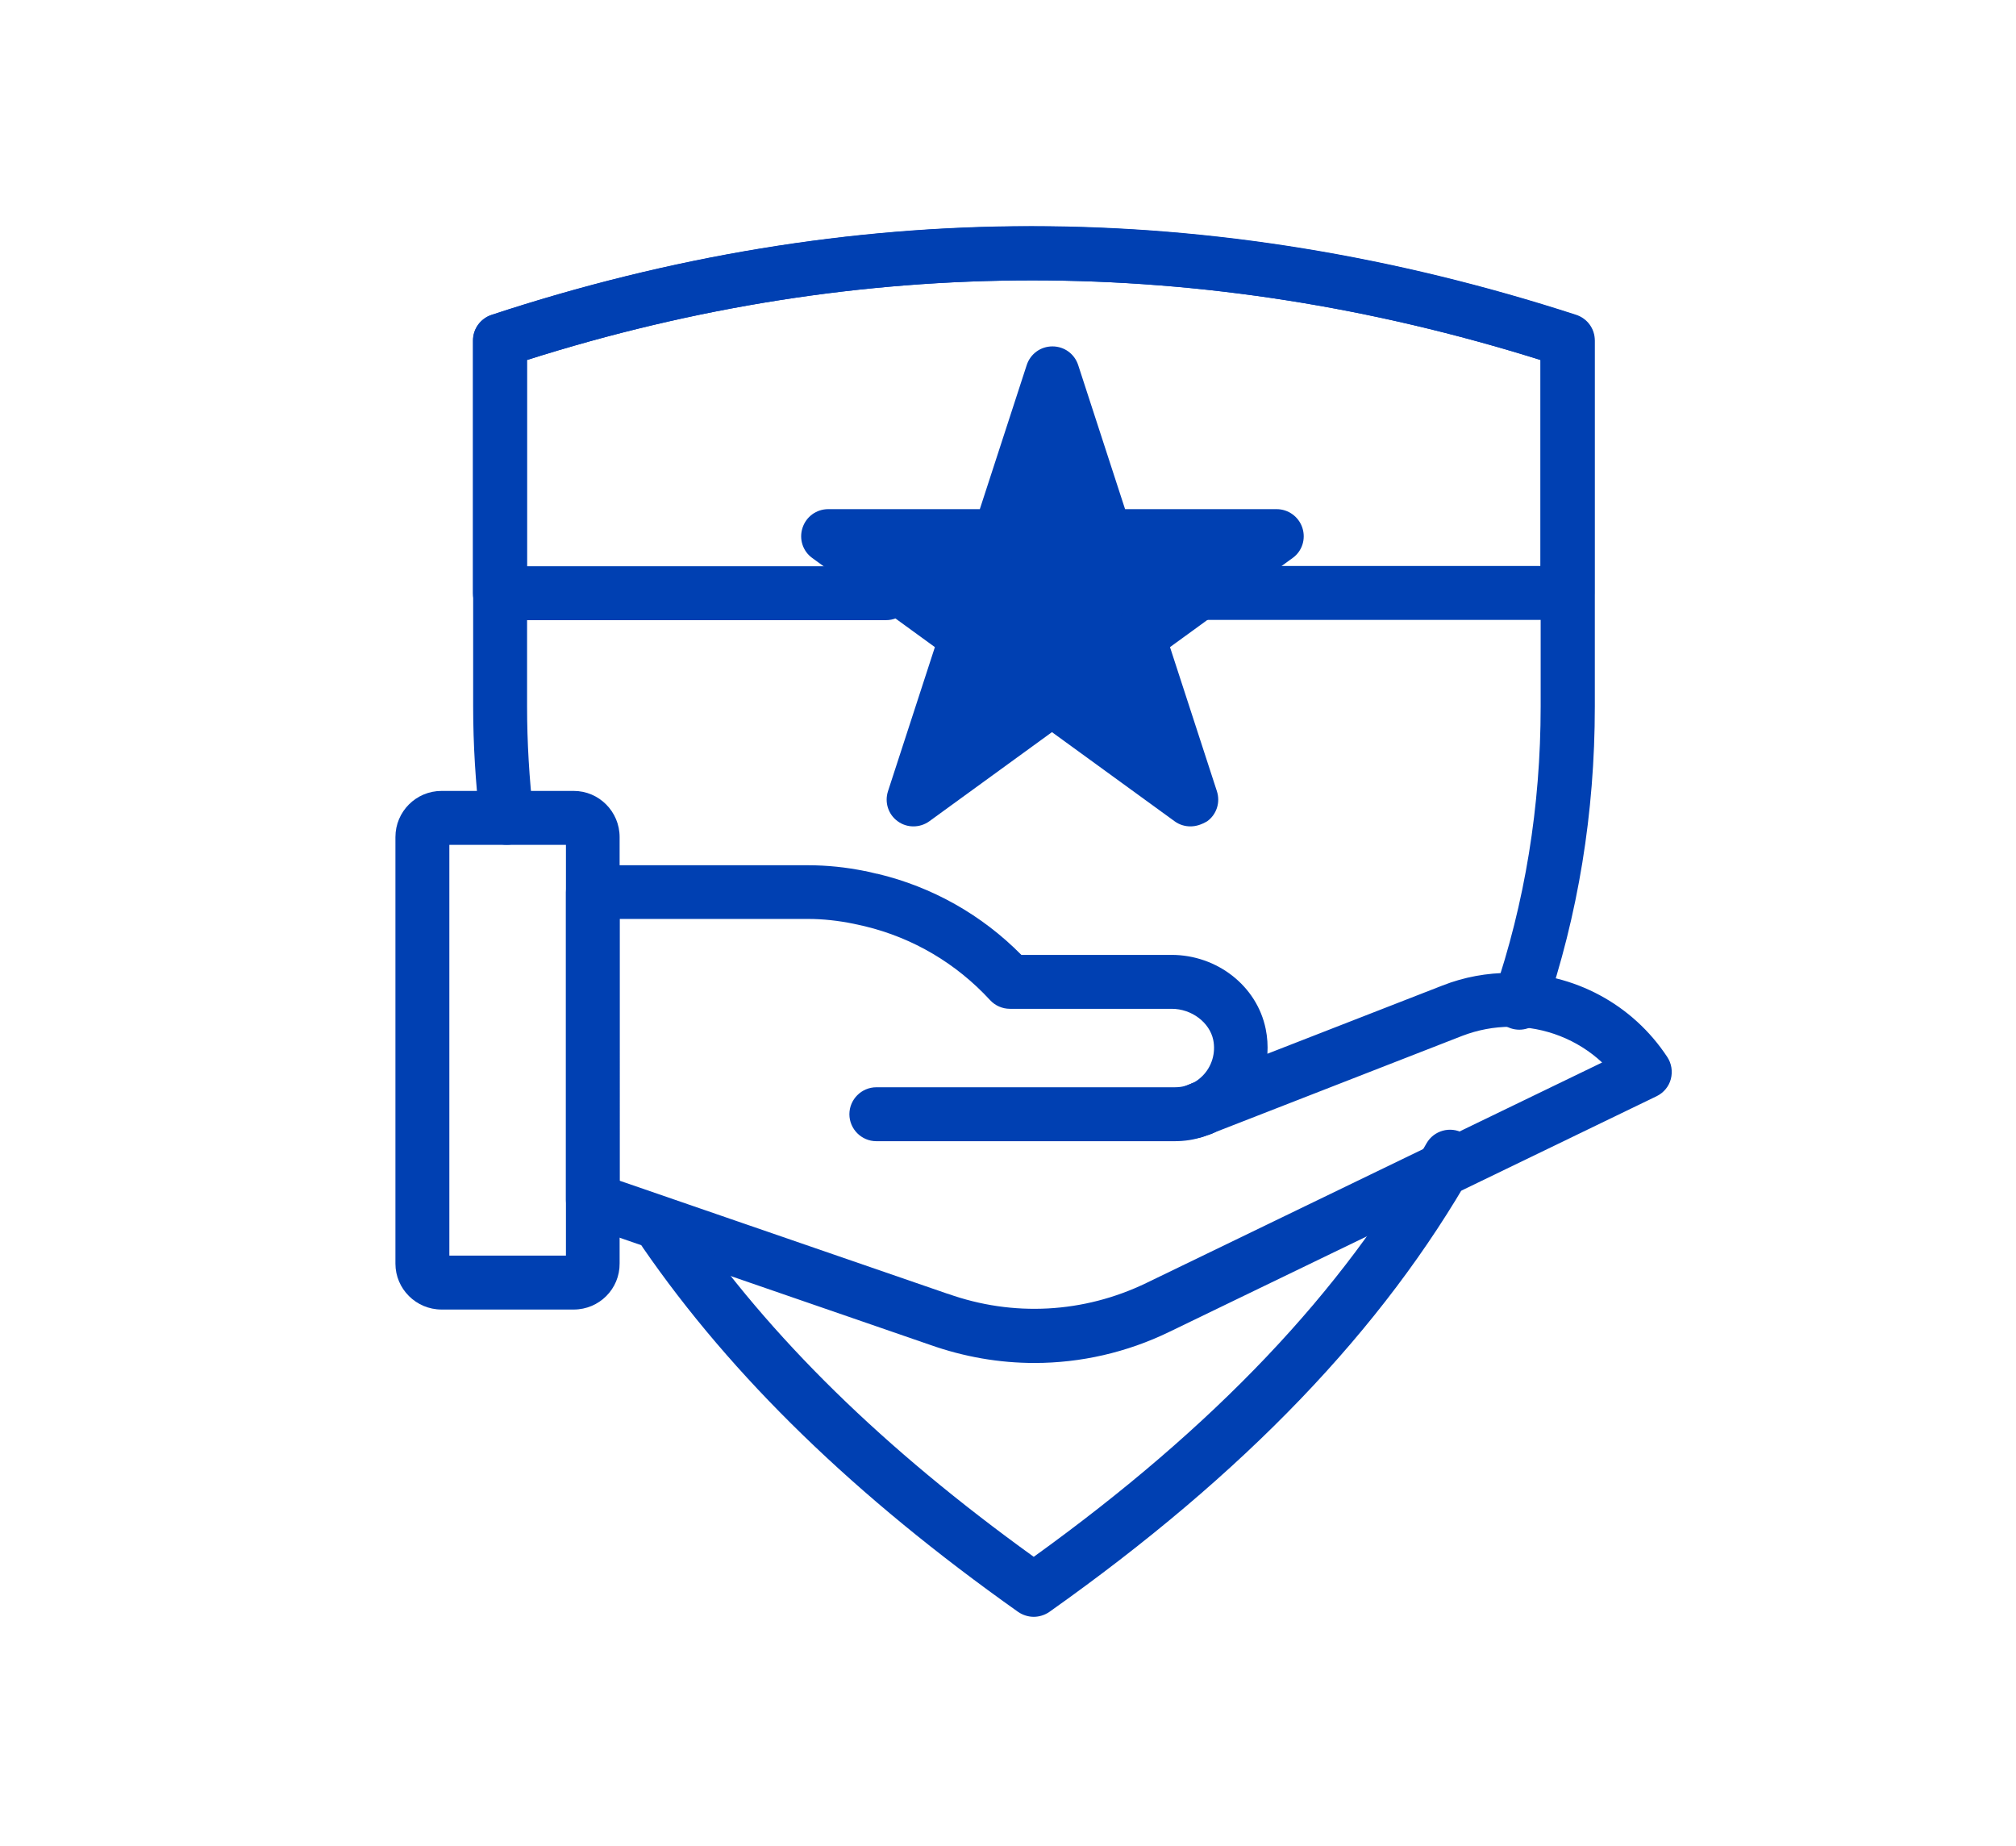
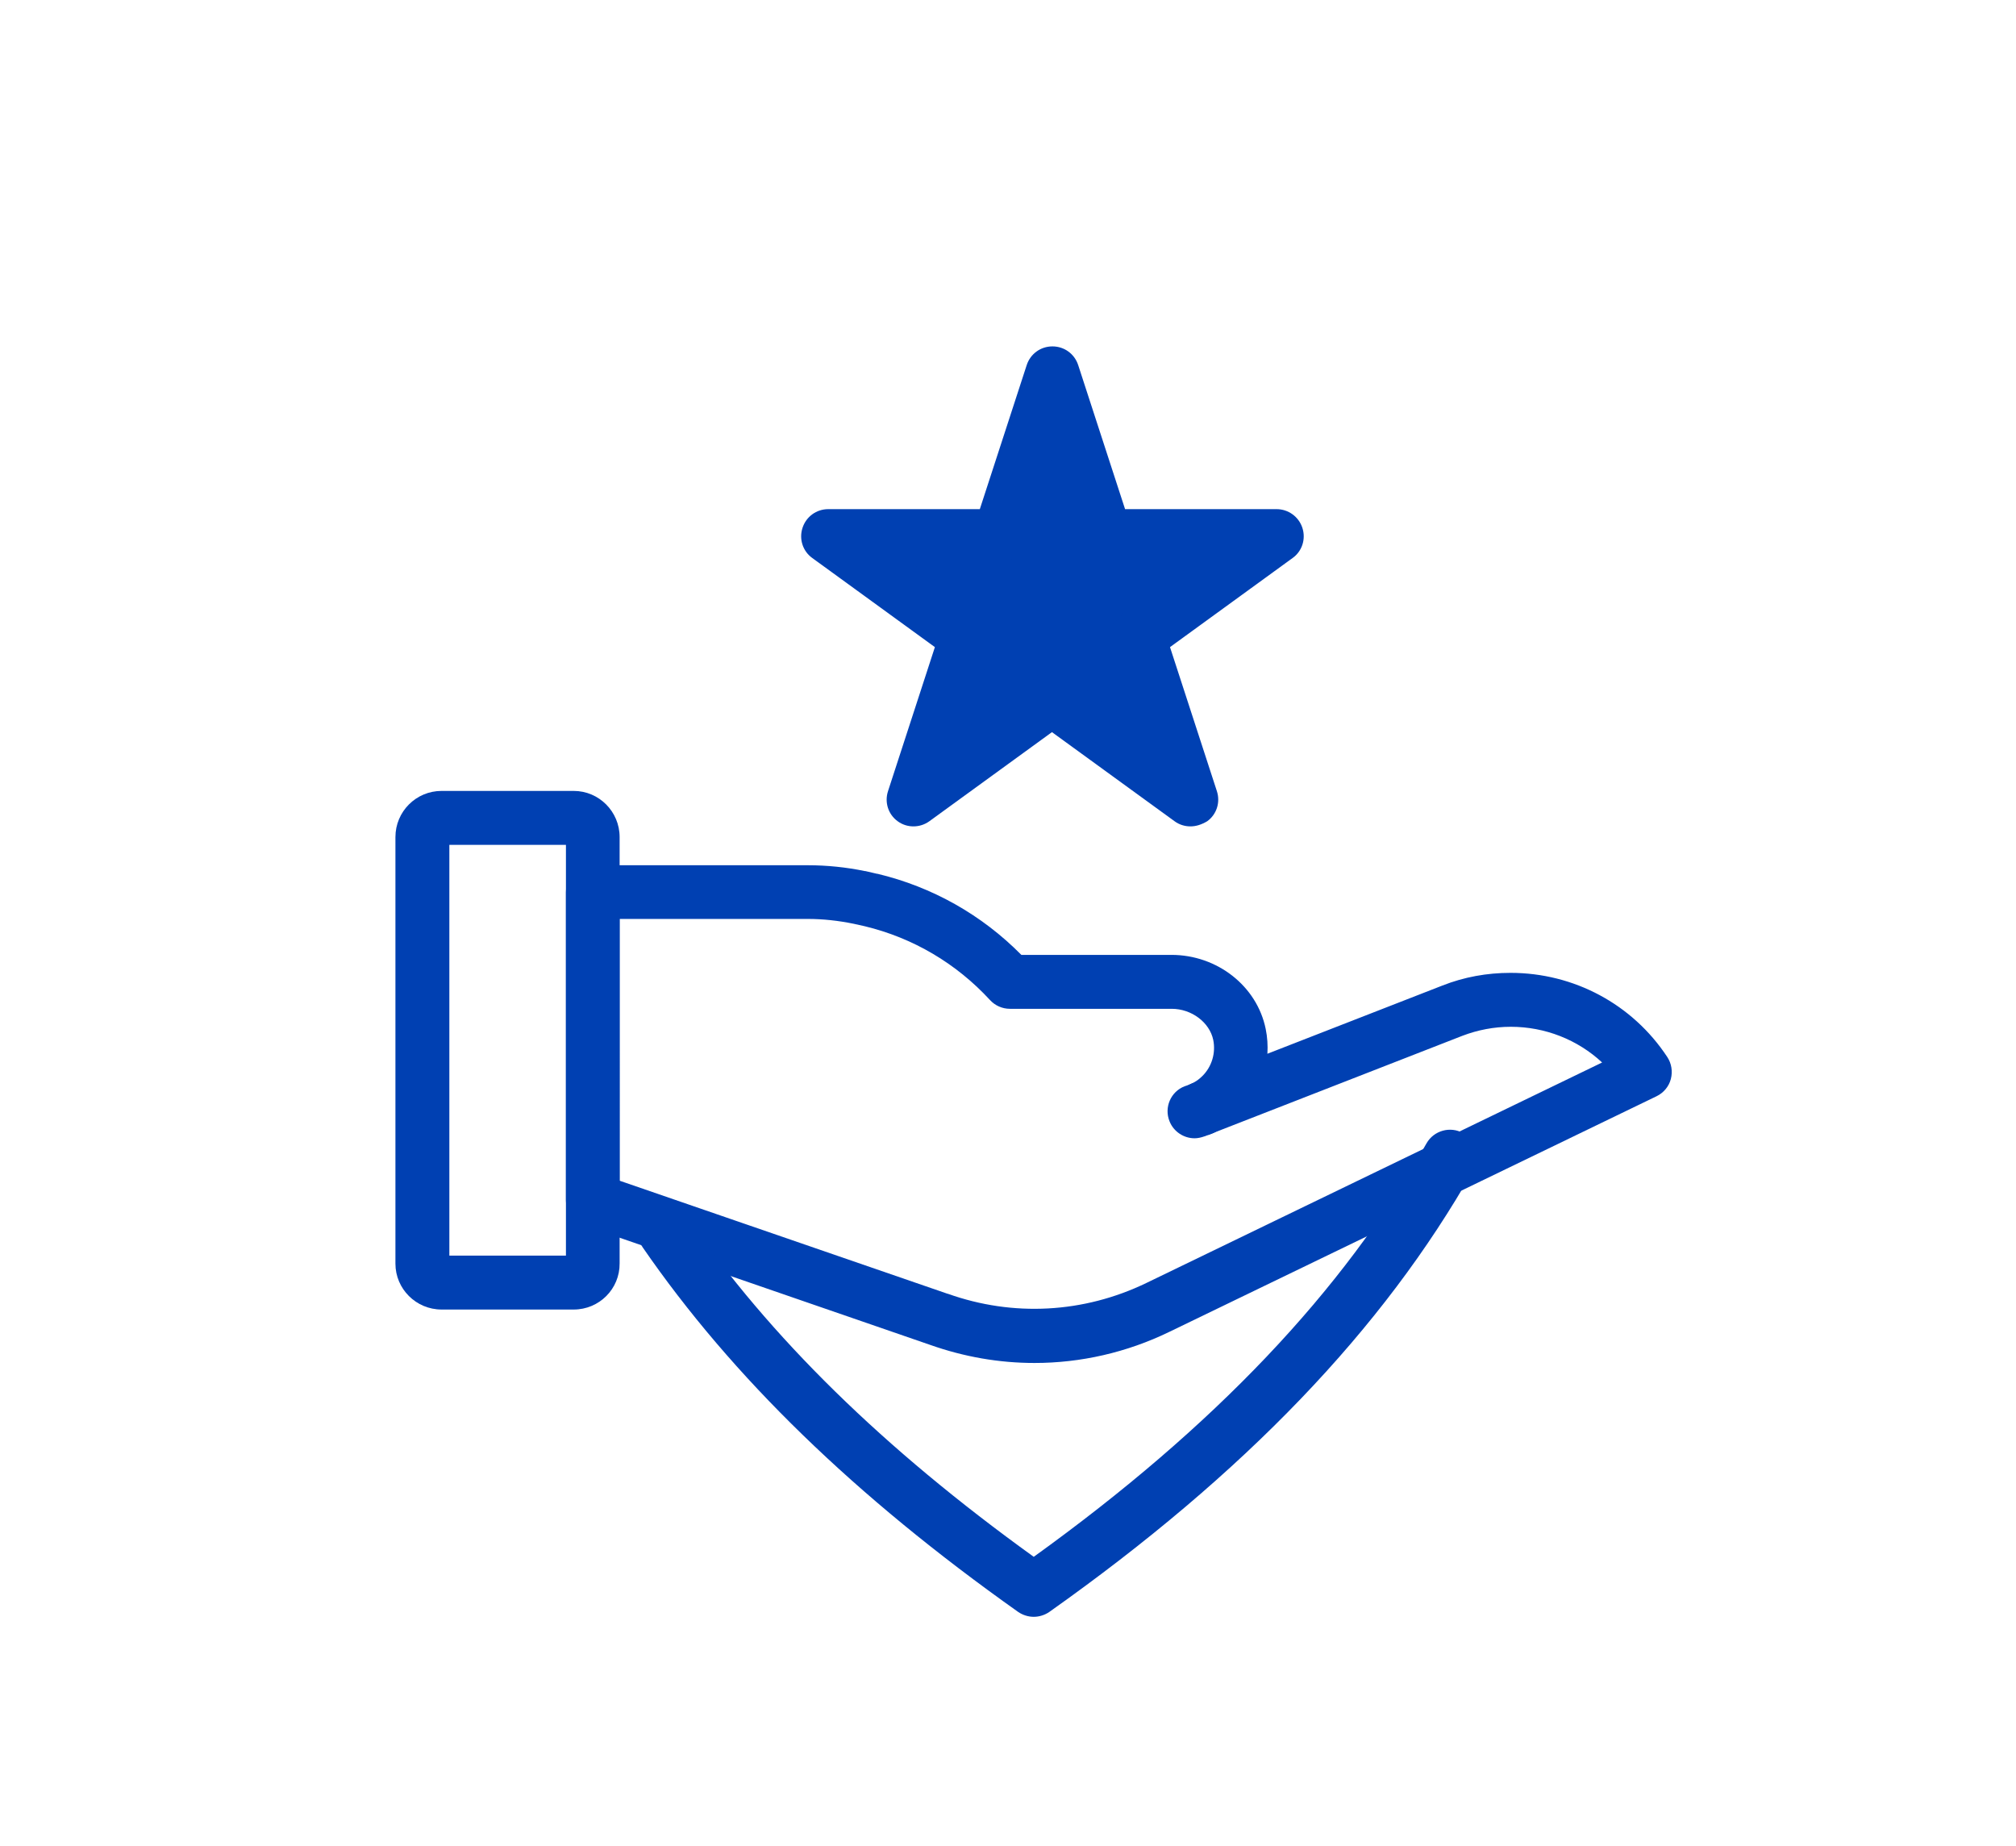
<svg xmlns="http://www.w3.org/2000/svg" version="1.1" id="图层_1" x="0px" y="0px" viewBox="0 0 83 76" style="enable-background:new 0 0 83 76;" xml:space="preserve">
  <style type="text/css">
	.st0{fill:#0040B2;}
</style>
  <g>
    <g>
      <g>
        <g>
          <g>
            <g>
              <g>
                <path class="st0" d="M49.18,46.86c-0.44,0-0.86-0.27-1.03-0.7c-0.23-0.57,0.05-1.22,0.62-1.44c0.03-0.01,0.06-0.02,0.09-0.03         c0.04-0.02,0.09-0.03,0.13-0.05c0.15-0.07,0.32-0.11,0.49-0.11c0.61,0,1.11,0.5,1.11,1.11c0,0.48-0.3,0.89-0.72,1.04         c-0.07,0.03-0.13,0.05-0.2,0.07c-0.03,0.01-0.05,0.02-0.07,0.03l-0.01,0C49.45,46.83,49.31,46.86,49.18,46.86z M48.83,44.7         c-0.01,0-0.01,0.01-0.02,0.01C48.81,44.7,48.82,44.7,48.83,44.7z M49.09,44.61C49.09,44.61,49.09,44.61,49.09,44.61         C49.09,44.61,49.09,44.61,49.09,44.61z" />
              </g>
              <g>
                <g>
                  <path class="st0" d="M23.62,53.91h-5.44c-1.05,0-1.9-0.85-1.9-1.89V34.46c0-1.05,0.85-1.9,1.9-1.9h5.44          c1.04,0,1.89,0.85,1.89,1.9v17.55C25.52,53.06,24.67,53.91,23.62,53.91z M18.5,51.69h4.8V34.78h-4.8V51.69z" />
                </g>
                <g>
                  <path class="st0" d="M42.59,56.11c-1.45,0-2.9-0.25-4.31-0.75l-14.23-4.91c-0.45-0.15-0.75-0.58-0.75-1.05V36.73          c0-0.61,0.5-1.11,1.11-1.11h8.86c0.77,0,1.56,0.08,2.34,0.24c0.01,0,0.01,0,0.02,0l0.47,0.11c0.01,0,0.01,0,0.02,0          c2.26,0.54,4.3,1.69,5.93,3.34h6.18c1.88,0,3.52,1.28,3.88,3.05c0.07,0.34,0.09,0.68,0.07,1.02l7.21-2.81          c0.89-0.35,1.83-0.52,2.8-0.52c2.61,0,5.02,1.29,6.45,3.46c0.18,0.27,0.23,0.6,0.15,0.91c-0.08,0.31-0.3,0.57-0.59,0.71          l-20.06,9.7C46.39,55.68,44.49,56.11,42.59,56.11z M25.52,48.61l13.49,4.65c0,0,0.01,0,0.01,0c2.69,0.96,5.6,0.8,8.17-0.44          l18.77-9.08c-1.01-0.94-2.35-1.47-3.76-1.47c-0.69,0-1.36,0.13-1.99,0.37l-10.31,4.02c-0.56,0.22-1.2-0.05-1.43-0.61          c-0.23-0.56,0.03-1.2,0.58-1.44c0.17-0.07,0.32-0.18,0.46-0.32c0.38-0.38,0.55-0.94,0.44-1.48          c-0.15-0.72-0.89-1.28-1.71-1.28h-6.66c-0.31,0-0.61-0.13-0.82-0.36c-1.39-1.51-3.17-2.56-5.16-3.04l-0.45-0.1          c-0.63-0.13-1.27-0.2-1.89-0.2h-7.75V48.61z" />
                </g>
                <g>
-                   <path class="st0" d="M48.36,46.98H36.08c-0.61,0-1.11-0.5-1.11-1.11c0-0.61,0.5-1.11,1.11-1.11h12.28          c0.17,0,0.32-0.02,0.45-0.06c0.02-0.01,0.03-0.01,0.05-0.02c0.04-0.02,0.09-0.03,0.13-0.05c0.15-0.07,0.32-0.11,0.49-0.11          c0.61,0,1.11,0.5,1.11,1.11c0,0.48-0.3,0.89-0.72,1.04c-0.07,0.03-0.13,0.05-0.2,0.07c-0.03,0.01-0.05,0.02-0.07,0.03          l-0.01,0c-0.02,0.01-0.03,0.01-0.05,0.02C49.18,46.92,48.77,46.98,48.36,46.98z" />
-                 </g>
+                   </g>
              </g>
            </g>
          </g>
        </g>
      </g>
      <g>
        <polygon class="st0" points="43.31,15.37 45.48,22.07 52.53,22.07 46.83,26.21 49.01,32.91 43.31,28.77 37.61,32.91 39.79,26.21      34.09,22.07 41.13,22.07    " />
        <path class="st0" d="M49.01,34.02c-0.23,0-0.46-0.07-0.65-0.21l-5.05-3.67l-5.05,3.67c-0.39,0.28-0.92,0.28-1.3,0     c-0.39-0.28-0.55-0.78-0.4-1.24l1.93-5.93l-5.05-3.67c-0.39-0.28-0.55-0.78-0.4-1.24c0.15-0.46,0.57-0.77,1.06-0.77h6.24     l1.93-5.93c0.15-0.46,0.57-0.77,1.06-0.77s0.91,0.31,1.06,0.77l1.93,5.93h6.24c0.48,0,0.91,0.31,1.06,0.77     c0.15,0.46-0.01,0.96-0.4,1.24l-5.05,3.67l1.93,5.93c0.15,0.46-0.01,0.96-0.4,1.24C49.46,33.95,49.24,34.02,49.01,34.02z      M37.5,23.18l2.93,2.13c0.39,0.28,0.55,0.78,0.4,1.24L39.72,30l2.93-2.13c0.39-0.28,0.92-0.28,1.3,0L46.9,30l-1.12-3.45     c-0.15-0.46,0.01-0.96,0.4-1.24l2.93-2.13h-3.63c-0.48,0-0.91-0.31-1.06-0.77l-1.12-3.45l-1.12,3.45     c-0.15,0.46-0.57,0.77-1.06,0.77H37.5z" />
      </g>
    </g>
    <g>
      <g>
-         <path class="st0" d="M62.55,42.39c-0.12,0-0.24-0.02-0.36-0.06c-0.58-0.2-0.89-0.83-0.69-1.41c1.28-3.74,1.93-7.72,1.93-11.84     V14.82c-13.93-4.37-27.96-4.37-41.73,0v14.26c0,1.48,0.09,2.98,0.26,4.46c0.07,0.61-0.36,1.16-0.97,1.23     c-0.61,0.07-1.16-0.36-1.23-0.97c-0.18-1.57-0.28-3.15-0.28-4.72V14.01c0-0.48,0.31-0.9,0.76-1.05     c7.34-2.42,14.8-3.65,22.19-3.65c0.02,0,0.04,0,0.07,0c7.41,0,14.94,1.23,22.39,3.65c0.46,0.15,0.77,0.57,0.77,1.06v15.07     c0,4.37-0.69,8.59-2.05,12.56C63.44,42.1,63.01,42.39,62.55,42.39z" />
-       </g>
+         </g>
      <g>
        <path class="st0" d="M42.56,66.56c-0.22,0-0.45-0.07-0.64-0.2c-6.72-4.76-11.78-9.67-15.46-15.01c-0.35-0.5-0.22-1.2,0.28-1.54     c0.5-0.35,1.2-0.22,1.54,0.28c3.41,4.96,8.09,9.54,14.28,14c7.43-5.35,12.73-10.93,16.17-17.02c0.3-0.53,0.98-0.72,1.51-0.42     c0.53,0.3,0.72,0.98,0.42,1.51c-3.71,6.56-9.42,12.51-17.46,18.2C43.01,66.49,42.78,66.56,42.56,66.56z" />
      </g>
    </g>
    <g>
      <g>
-         <path class="st0" d="M64.53,25.52H48.46c-0.61,0-1.11-0.5-1.11-1.11c0-0.61,0.5-1.11,1.11-1.11h14.96v-8.48     c-13.93-4.37-27.96-4.37-41.73,0v8.49h14.79c0.61,0,1.11,0.5,1.11,1.11c0,0.61-0.5,1.11-1.11,1.11h-15.9     c-0.61,0-1.11-0.5-1.11-1.11v-10.4c0-0.48,0.31-0.9,0.76-1.05c7.34-2.42,14.8-3.65,22.19-3.65c7.43,0,14.98,1.22,22.45,3.65     c0.46,0.15,0.77,0.57,0.77,1.06v10.4C65.64,25.03,65.14,25.52,64.53,25.52z" />
-       </g>
+         </g>
    </g>
  </g>
</svg>